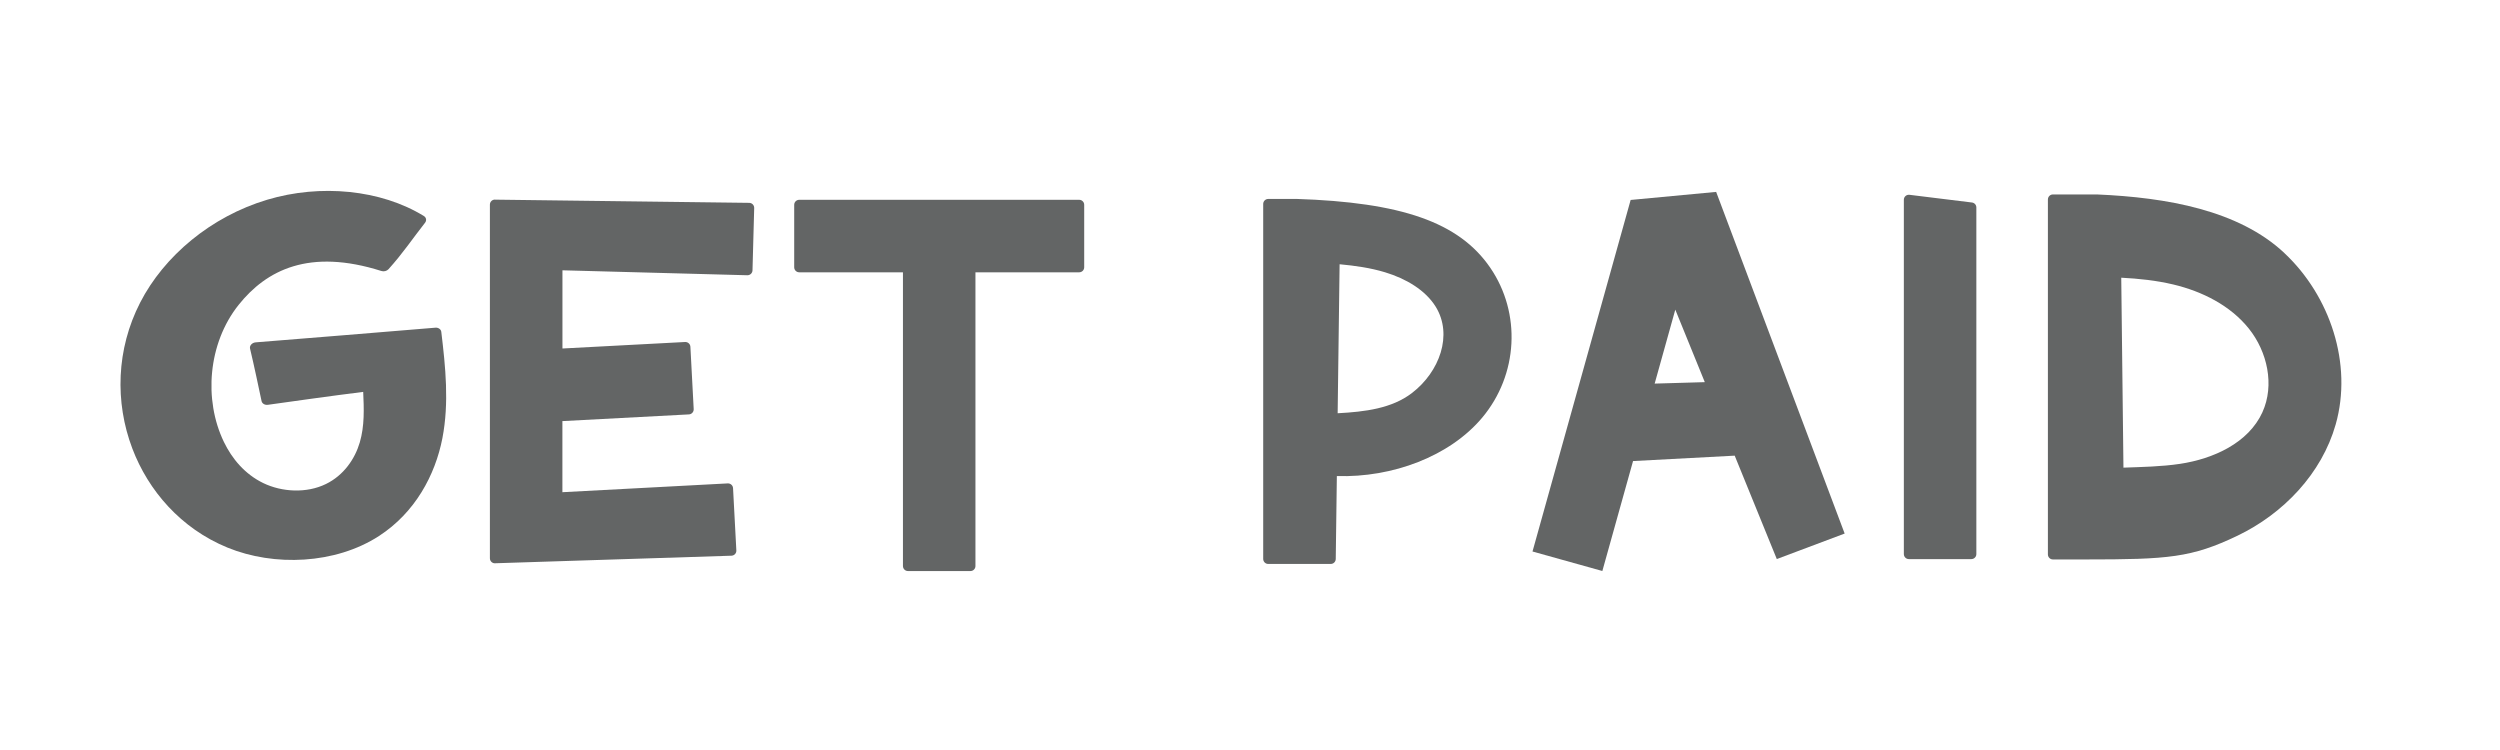
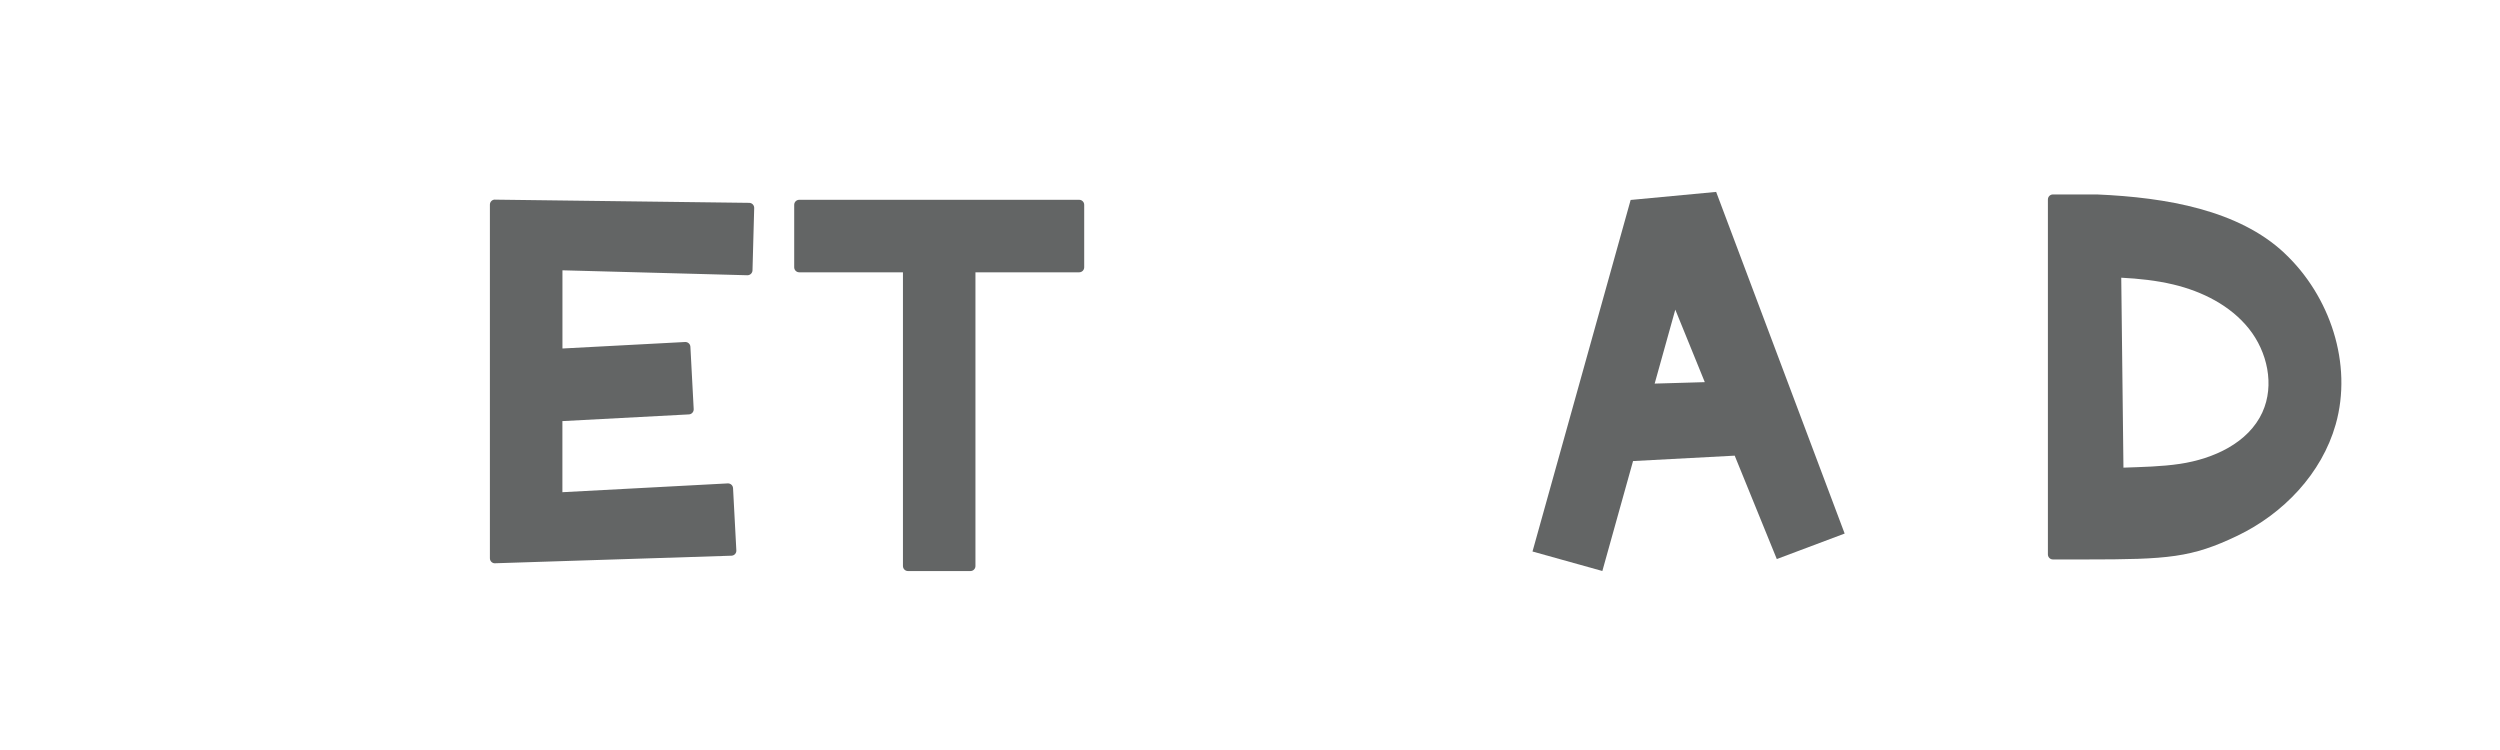
<svg xmlns="http://www.w3.org/2000/svg" id="Layer_2" viewBox="0 0 500 150">
  <defs>
    <style>.cls-1{fill:#636565;}</style>
  </defs>
-   <path class="cls-1" d="M394.39,40.5l-12.5-1.54c-.6-.07-1.12,.39-1.12,.99V110.82c0,.55,.45,1,1,1h12.5c.55,0,1-.45,1-1V41.49c0-.51-.38-.93-.88-.99Z" />
  <path class="cls-1" d="M215.84,39.96h-56c-.55,0-1,.45-1,1v12.5c0,.55,.45,1,1,1h20.75v58.75c0,.55,.45,1,1,1h12.5c.55,0,1-.45,1-1V54.46h20.75c.55,0,1-.45,1-1v-12.5c0-.55-.45-1-1-1Z" />
  <path class="cls-1" d="M149.83,40.57l-50.71-.64c-.6-.09-1.14,.38-1.14,.99V111.66c0,.59,.51,1.06,1.1,.99h.04l47.18-1.51c.56-.02,1-.49,.97-1.05l-.66-12.46c-.03-.55-.5-.97-1.05-.95l-33.08,1.76v-14.22l25.31-1.34c.55-.03,.97-.5,.95-1.05l-.66-12.48c-.03-.55-.5-.97-1.05-.95l-24.54,1.3v-15.64l36.98,.99c.55,.01,1.01-.42,1.03-.97l.34-12.48c.01-.56-.43-1.02-.99-1.03Z" />
  <path class="cls-1" d="M456.88,50.61c-9.15-8.58-23.55-11.12-37.47-11.72h-8.83c-.55,0-1,.45-1,1V110.89c0,.55,.45,1,1,1h6.58c16.46,0,21.14-.34,30.34-4.75,9.19-4.41,16.86-12.44,19.64-22.26,3.42-12.07-1.11-25.7-10.27-34.27Zm-4.39,31.83c-2.8,6.15-9.79,9.32-16.48,10.33-3.74,.56-7.54,.62-11.32,.76l-.44-37.99c3.51,.18,7.01,.55,10.42,1.36,5.78,1.38,11.39,4.19,15.1,8.82,3.71,4.64,5.18,11.3,2.72,16.71Z" />
-   <path class="cls-1" d="M87.05,65.54c-11.96,.99-23.93,1.98-35.91,2.93-.73,.06-1.28,.66-1.13,1.26,.75,3.11,1.86,8.38,2.3,10.48,.11,.51,.66,.84,1.28,.75,3.31-.47,13.36-1.88,19.05-2.58,.15,3.36,.29,6.77-.68,10.09-.97,3.32-3.22,6.6-6.77,8.33-3.9,1.91-8.83,1.61-12.53-.18-3.7-1.79-6.27-4.89-7.89-8.25-4.05-8.4-3.19-19.69,2.95-27.39,5.58-6.99,14.14-11.35,28.56-6.78,.49,.16,1.08,.01,1.42-.36,2.87-3.18,4.84-6.15,7.3-9.28,.36-.45,.27-1.05-.22-1.35-8.63-5.31-20.71-6.44-31.32-3.27-11.26,3.37-20.65,11.26-25.43,20.58-4.78,9.32-5.08,19.9-1.57,29.17,3.19,8.42,9.71,16.01,19.04,19.83,9.33,3.82,21.58,3.33,30.3-2.32,7.19-4.66,11.24-12.15,12.68-19.56,1.37-7.1,.62-14.23-.22-21.27-.06-.52-.6-.89-1.22-.84Z" />
-   <path class="cls-1" d="M259.19,39.79h0s-.08,0-.11,0h-5.44c-.55,0-1,.45-1,1V111.79c0,.55,.45,1,1,1h12.51c.55,0,.99-.44,1-.99l.22-16.59c11.11,.35,22.58-3.94,29.07-11.68,7.19-8.58,7.85-20.88,1.6-30-6.25-9.11-17.78-13.07-38.84-13.75Zm23.22,38.8c-4.02,3.1-9.4,3.77-14.88,4.06l.39-29.8c3.09,.29,6.17,.72,9.1,1.61,4.15,1.26,8.06,3.54,10.13,6.9,3.46,5.62,.76,13-4.74,17.23Z" />
  <path class="cls-1" d="M326.13,39.99l-19.63,70.31,13.97,3.9,6.14-21.99,20.33-1.08,8.42,20.68,13.57-5.1-25.7-68.33-17.11,1.61Zm4.8,36.74l4.13-14.8,5.9,14.5-10.03,.29Z" />
</svg>